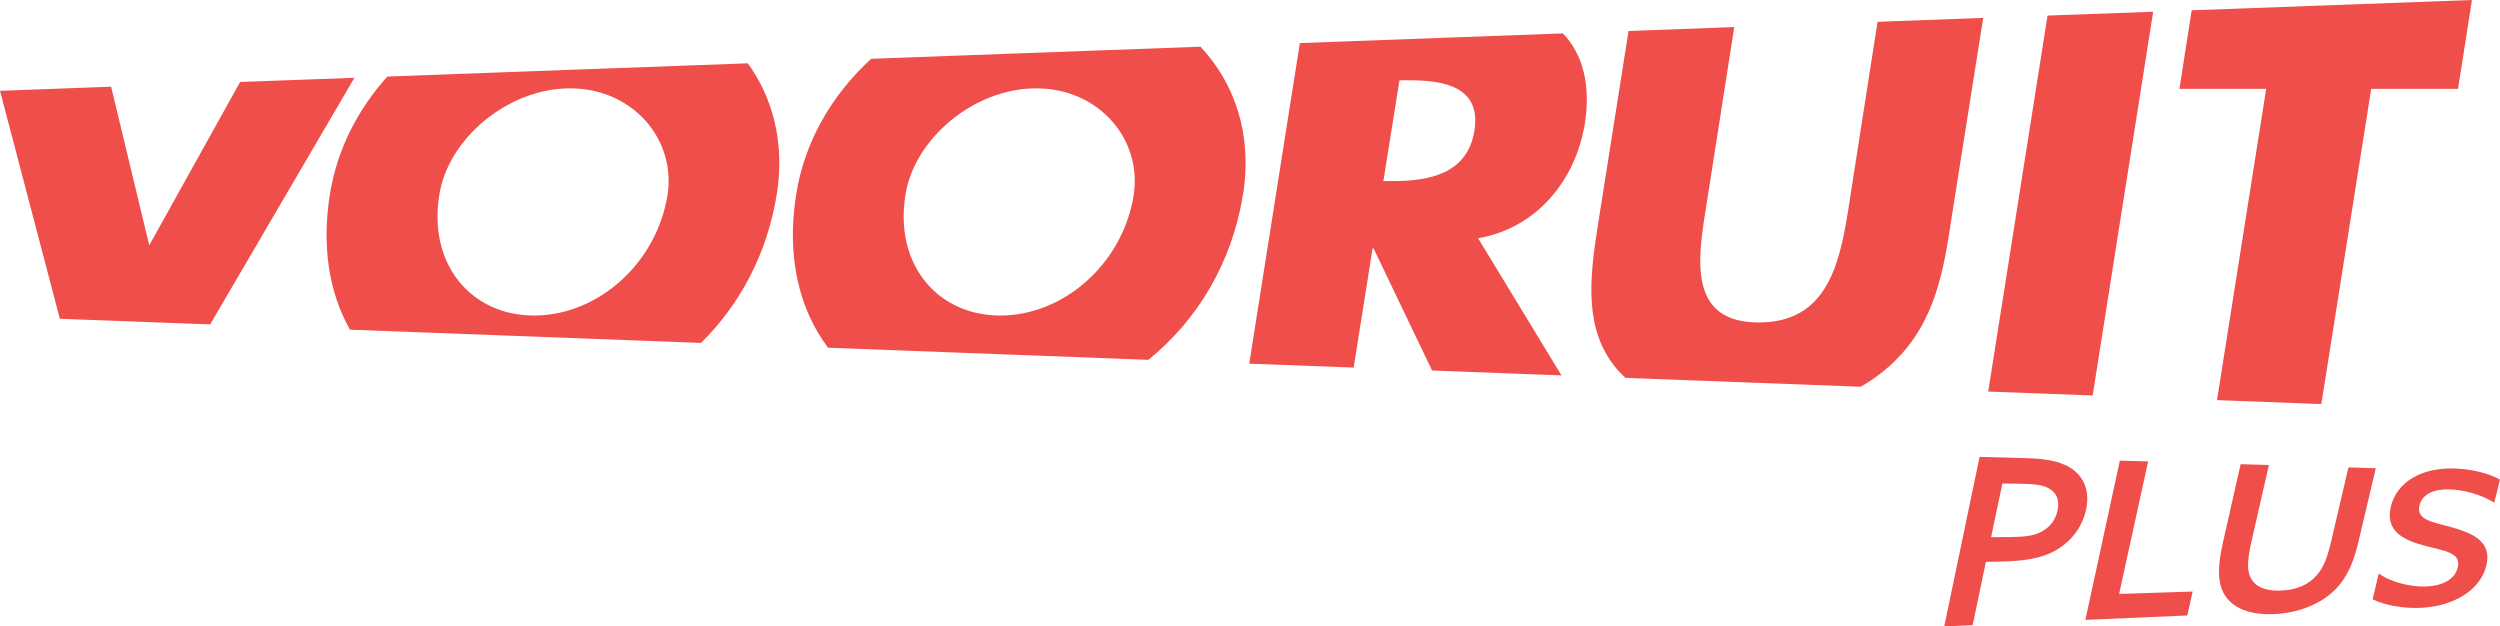
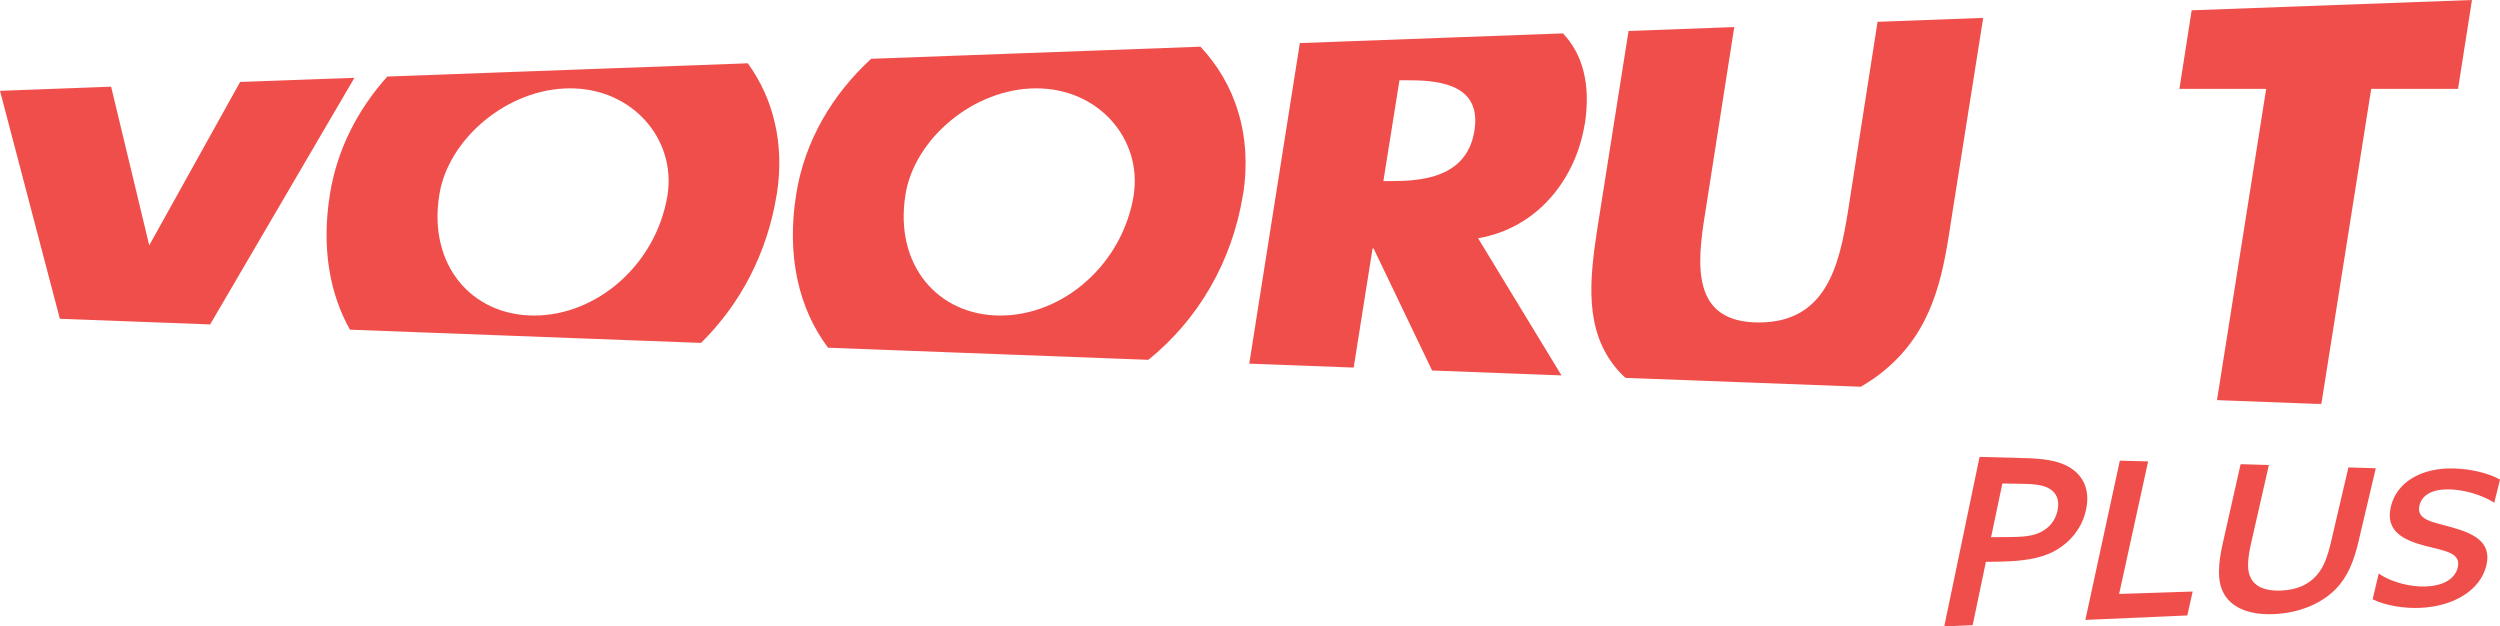
<svg xmlns="http://www.w3.org/2000/svg" data-name="Layer 1" viewBox="0 0 332.52 83.32">
-   <path d="M263.29 60.77c1.99.05 3.98.1 5.98.16 2.31.06 4.52.28 6.12 1.3 1.65 1.05 2.65 2.89 2.07 5.57-.54 2.5-2.16 4.37-4.17 5.48-1.97 1.07-4.34 1.36-7.31 1.42-.61 0-1.23.02-1.84.03-.59 2.8-1.17 5.6-1.76 8.42-1.26.06-2.52.12-3.78.17 1.57-7.59 3.14-15.1 4.7-22.55h-.01Zm3.67 10.67c2.2-.02 3.46-.12 4.6-.73 1.07-.58 1.83-1.5 2.11-2.82.3-1.4-.15-2.36-1.13-2.92-.95-.55-2.31-.61-4.14-.63l-2.07-.03c-.5 2.37-1 4.76-1.5 7.14.71 0 1.42-.01 2.14-.02Zm15-10.17c1.25.03 2.5.07 3.76.1-1.28 5.83-2.57 11.7-3.86 17.63 3.26-.11 6.52-.21 9.78-.32-.24 1.06-.47 2.12-.71 3.18-4.52.2-9.04.39-13.56.59 1.54-7.14 3.07-14.2 4.59-21.2v.02Zm31.79 10.57c-.65 2.77-1.47 4.85-3.06 6.49-1.94 1.99-4.9 3.2-8.23 3.35-3.45.15-5.79-.94-6.77-2.92-.81-1.63-.64-3.85-.03-6.56.79-3.51 1.58-7 2.36-10.46 1.25.04 2.5.07 3.76.11-.77 3.35-1.53 6.72-2.3 10.1-.53 2.32-.62 3.66-.23 4.66.45 1.13 1.58 2.02 4.08 1.94 2.26-.07 3.8-.86 4.84-2.07.92-1.05 1.43-2.47 1.91-4.55.76-3.27 1.52-6.53 2.28-9.76 1.21.04 2.43.07 3.64.11-.75 3.17-1.5 6.36-2.26 9.57h.01Zm2.65 4.45c1.85 1.28 4.45 1.78 6.23 1.72 2.14-.07 3.87-.88 4.27-2.53.48-1.97-1.71-2.2-4.33-2.88-2.81-.74-5.35-1.91-4.57-5.2.79-3.34 4.17-5.24 8.48-5.09 2.07.07 4.45.57 6.04 1.48-.25 1.02-.51 2.05-.76 3.07-1.85-1.16-4.24-1.74-5.99-1.77-2.01-.05-3.59.6-3.96 2.13-.46 1.93 1.73 2.2 4.14 2.87 2.97.82 5.54 1.94 4.75 5.15-.81 3.28-4.33 5.41-8.79 5.61-2.11.09-4.58-.28-6.33-1.14l.81-3.42Zm-1.01-64.47h11.55L328.79 0l-37.28 1.37-1.63 10.45h11.54l-6.54 41.4 13.22.5h.66l6.63-41.9zm-43.05-9.75-7.89 50.01 13.89.52 8.05-51.04-14.05.51zM259.38 30.2l4.4-27.82-14.05.52-3.96 25.38c-1.14 6.98-2.85 14.61-11.83 14.61s-8.27-7.62-7.13-14.61l3.86-24.68-14.06.52-4.12 26.09c-1.07 6.91-1.85 13.76 2.64 18.96.33.39.7.75 1.07 1.09l31.29 1.18c1.15-.66 2.25-1.41 3.27-2.27 6.2-5.2 7.56-12.04 8.63-18.96h-.01Zm-48.59-13.68c.84-5.4-.33-9.38-2.91-12.08l-34.99 1.29-6.73 42.64 13.89.52 2.51-15.84h.14l7.78 16.23 17.21.65-11.09-18.24c7.84-1.35 12.97-7.77 14.18-15.18h.01Zm-14.68.86c-.93 5.84-6.2 6.7-10.76 6.7H184l2.14-13.4h1.35c4.56 0 9.55.85 8.62 6.7Zm-30.77 8.47c1.26-7.98-1.11-14.78-5.67-19.64l-43.8 1.61c-5.13 4.71-8.85 10.91-9.97 18.03-1.31 8.18.34 15.23 4.24 20.4l42.6 1.61c6.53-5.27 11.14-12.94 12.59-22.01h.01Zm-14.54.08c-1.5 9.27-9.41 16.04-17.75 16.04s-14.11-6.77-12.62-16.04c1.14-7.41 9.05-14.18 17.39-14.18s14.11 6.77 12.97 14.18Zm-47.48-.08c1.08-6.83-.51-12.8-3.85-17.43l-47.95 1.76c-3.91 4.35-6.69 9.68-7.64 15.67-1.12 6.98-.08 13.13 2.67 18l46.69 1.76c5.19-5.1 8.82-11.91 10.07-19.76Zm-14.53.08c-1.5 9.27-9.41 16.04-17.75 16.04S56.93 35.2 58.43 25.93c1.14-7.41 9.05-14.18 17.39-14.18s14.11 6.77 12.97 14.18ZM47.14 10.35l-15.2.55-12.09 21.73-5.07-21.1L0 12.08 7.96 42.4l19.99.75 19.19-32.8z" style="fill:#f04e4a;stroke-width:0" data-name="Layer 1" />
+   <path d="M263.29 60.77c1.99.05 3.98.1 5.98.16 2.31.06 4.52.28 6.12 1.3 1.65 1.05 2.65 2.89 2.07 5.57-.54 2.5-2.16 4.37-4.17 5.48-1.97 1.07-4.34 1.36-7.31 1.42-.61 0-1.23.02-1.84.03-.59 2.8-1.17 5.6-1.76 8.42-1.26.06-2.52.12-3.78.17 1.57-7.59 3.14-15.1 4.7-22.55h-.01Zm3.67 10.67c2.2-.02 3.46-.12 4.6-.73 1.07-.58 1.83-1.5 2.11-2.82.3-1.4-.15-2.36-1.13-2.92-.95-.55-2.31-.61-4.14-.63l-2.07-.03c-.5 2.37-1 4.76-1.5 7.14.71 0 1.42-.01 2.14-.02Zm15-10.17c1.25.03 2.5.07 3.76.1-1.28 5.83-2.57 11.7-3.86 17.63 3.26-.11 6.52-.21 9.78-.32-.24 1.06-.47 2.12-.71 3.18-4.52.2-9.04.39-13.56.59 1.54-7.14 3.07-14.2 4.59-21.2v.02Zm31.79 10.57c-.65 2.77-1.47 4.85-3.06 6.49-1.94 1.99-4.9 3.2-8.23 3.35-3.45.15-5.79-.94-6.77-2.92-.81-1.63-.64-3.85-.03-6.56.79-3.51 1.58-7 2.36-10.46 1.25.04 2.5.07 3.76.11-.77 3.35-1.53 6.72-2.3 10.1-.53 2.32-.62 3.66-.23 4.66.45 1.13 1.58 2.02 4.08 1.94 2.26-.07 3.8-.86 4.84-2.07.92-1.05 1.43-2.47 1.91-4.55.76-3.27 1.52-6.53 2.28-9.76 1.21.04 2.43.07 3.64.11-.75 3.17-1.5 6.36-2.26 9.57h.01Zm2.65 4.45c1.85 1.28 4.45 1.78 6.23 1.72 2.14-.07 3.87-.88 4.27-2.53.48-1.97-1.71-2.2-4.33-2.88-2.81-.74-5.35-1.91-4.57-5.2.79-3.34 4.17-5.24 8.48-5.09 2.07.07 4.45.57 6.04 1.48-.25 1.02-.51 2.05-.76 3.07-1.85-1.16-4.24-1.74-5.99-1.77-2.01-.05-3.59.6-3.96 2.13-.46 1.93 1.73 2.2 4.14 2.87 2.97.82 5.54 1.94 4.75 5.15-.81 3.28-4.33 5.41-8.79 5.61-2.11.09-4.58-.28-6.33-1.14l.81-3.42Zm-1.01-64.47h11.55L328.79 0l-37.28 1.37-1.63 10.45h11.54l-6.54 41.4 13.22.5h.66l6.63-41.9zzM259.38 30.2l4.4-27.82-14.05.52-3.96 25.38c-1.14 6.98-2.85 14.61-11.83 14.61s-8.27-7.62-7.13-14.61l3.86-24.68-14.06.52-4.12 26.09c-1.07 6.91-1.85 13.76 2.64 18.96.33.39.7.75 1.07 1.09l31.29 1.18c1.15-.66 2.25-1.41 3.27-2.27 6.2-5.2 7.56-12.04 8.63-18.96h-.01Zm-48.59-13.68c.84-5.4-.33-9.38-2.91-12.08l-34.99 1.29-6.73 42.64 13.89.52 2.51-15.84h.14l7.78 16.23 17.21.65-11.09-18.24c7.84-1.35 12.97-7.77 14.18-15.18h.01Zm-14.68.86c-.93 5.84-6.2 6.7-10.76 6.7H184l2.14-13.4h1.35c4.56 0 9.55.85 8.62 6.7Zm-30.77 8.47c1.26-7.98-1.11-14.78-5.67-19.64l-43.8 1.61c-5.13 4.71-8.85 10.91-9.97 18.03-1.31 8.18.34 15.23 4.24 20.4l42.6 1.61c6.53-5.27 11.14-12.94 12.59-22.01h.01Zm-14.54.08c-1.5 9.27-9.41 16.04-17.75 16.04s-14.11-6.77-12.62-16.04c1.14-7.41 9.05-14.18 17.39-14.18s14.11 6.77 12.97 14.18Zm-47.48-.08c1.08-6.83-.51-12.8-3.85-17.43l-47.95 1.76c-3.91 4.35-6.69 9.68-7.64 15.67-1.12 6.98-.08 13.13 2.67 18l46.69 1.76c5.19-5.1 8.82-11.91 10.07-19.76Zm-14.53.08c-1.5 9.27-9.41 16.04-17.75 16.04S56.93 35.2 58.43 25.93c1.14-7.41 9.05-14.18 17.39-14.18s14.11 6.77 12.97 14.18ZM47.14 10.35l-15.2.55-12.09 21.73-5.07-21.1L0 12.08 7.96 42.4l19.99.75 19.19-32.8z" style="fill:#f04e4a;stroke-width:0" data-name="Layer 1" />
</svg>